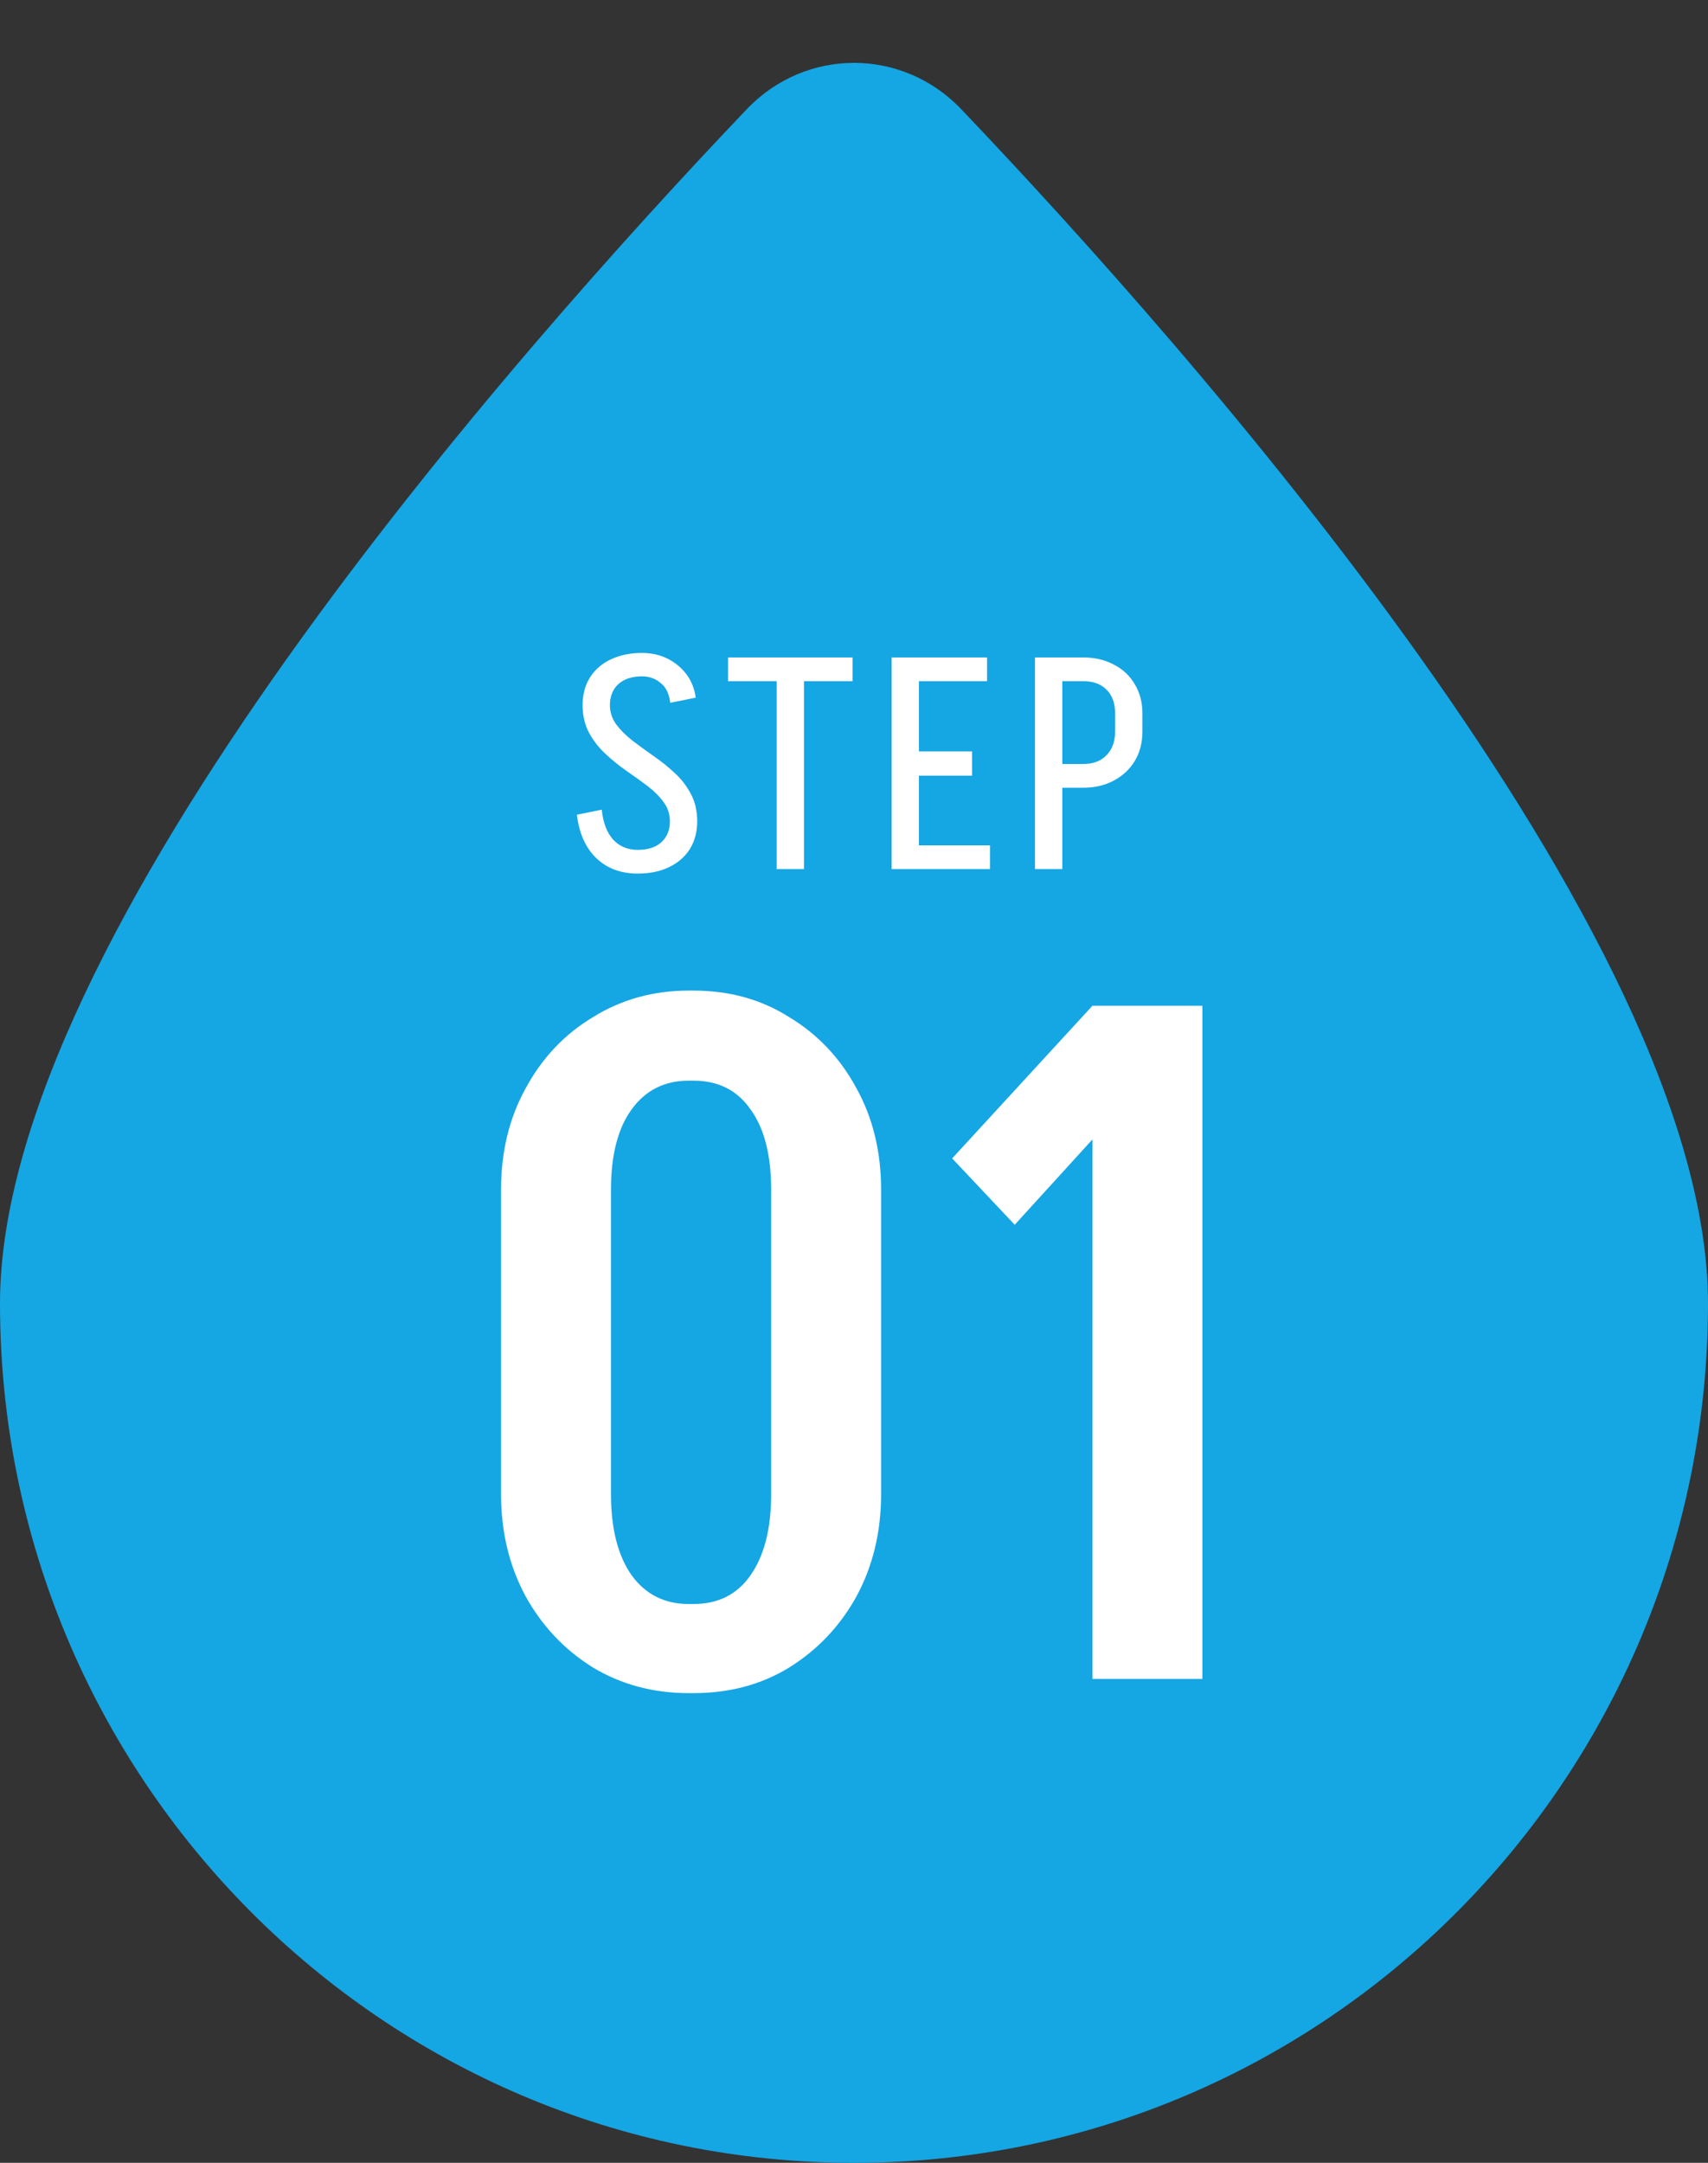
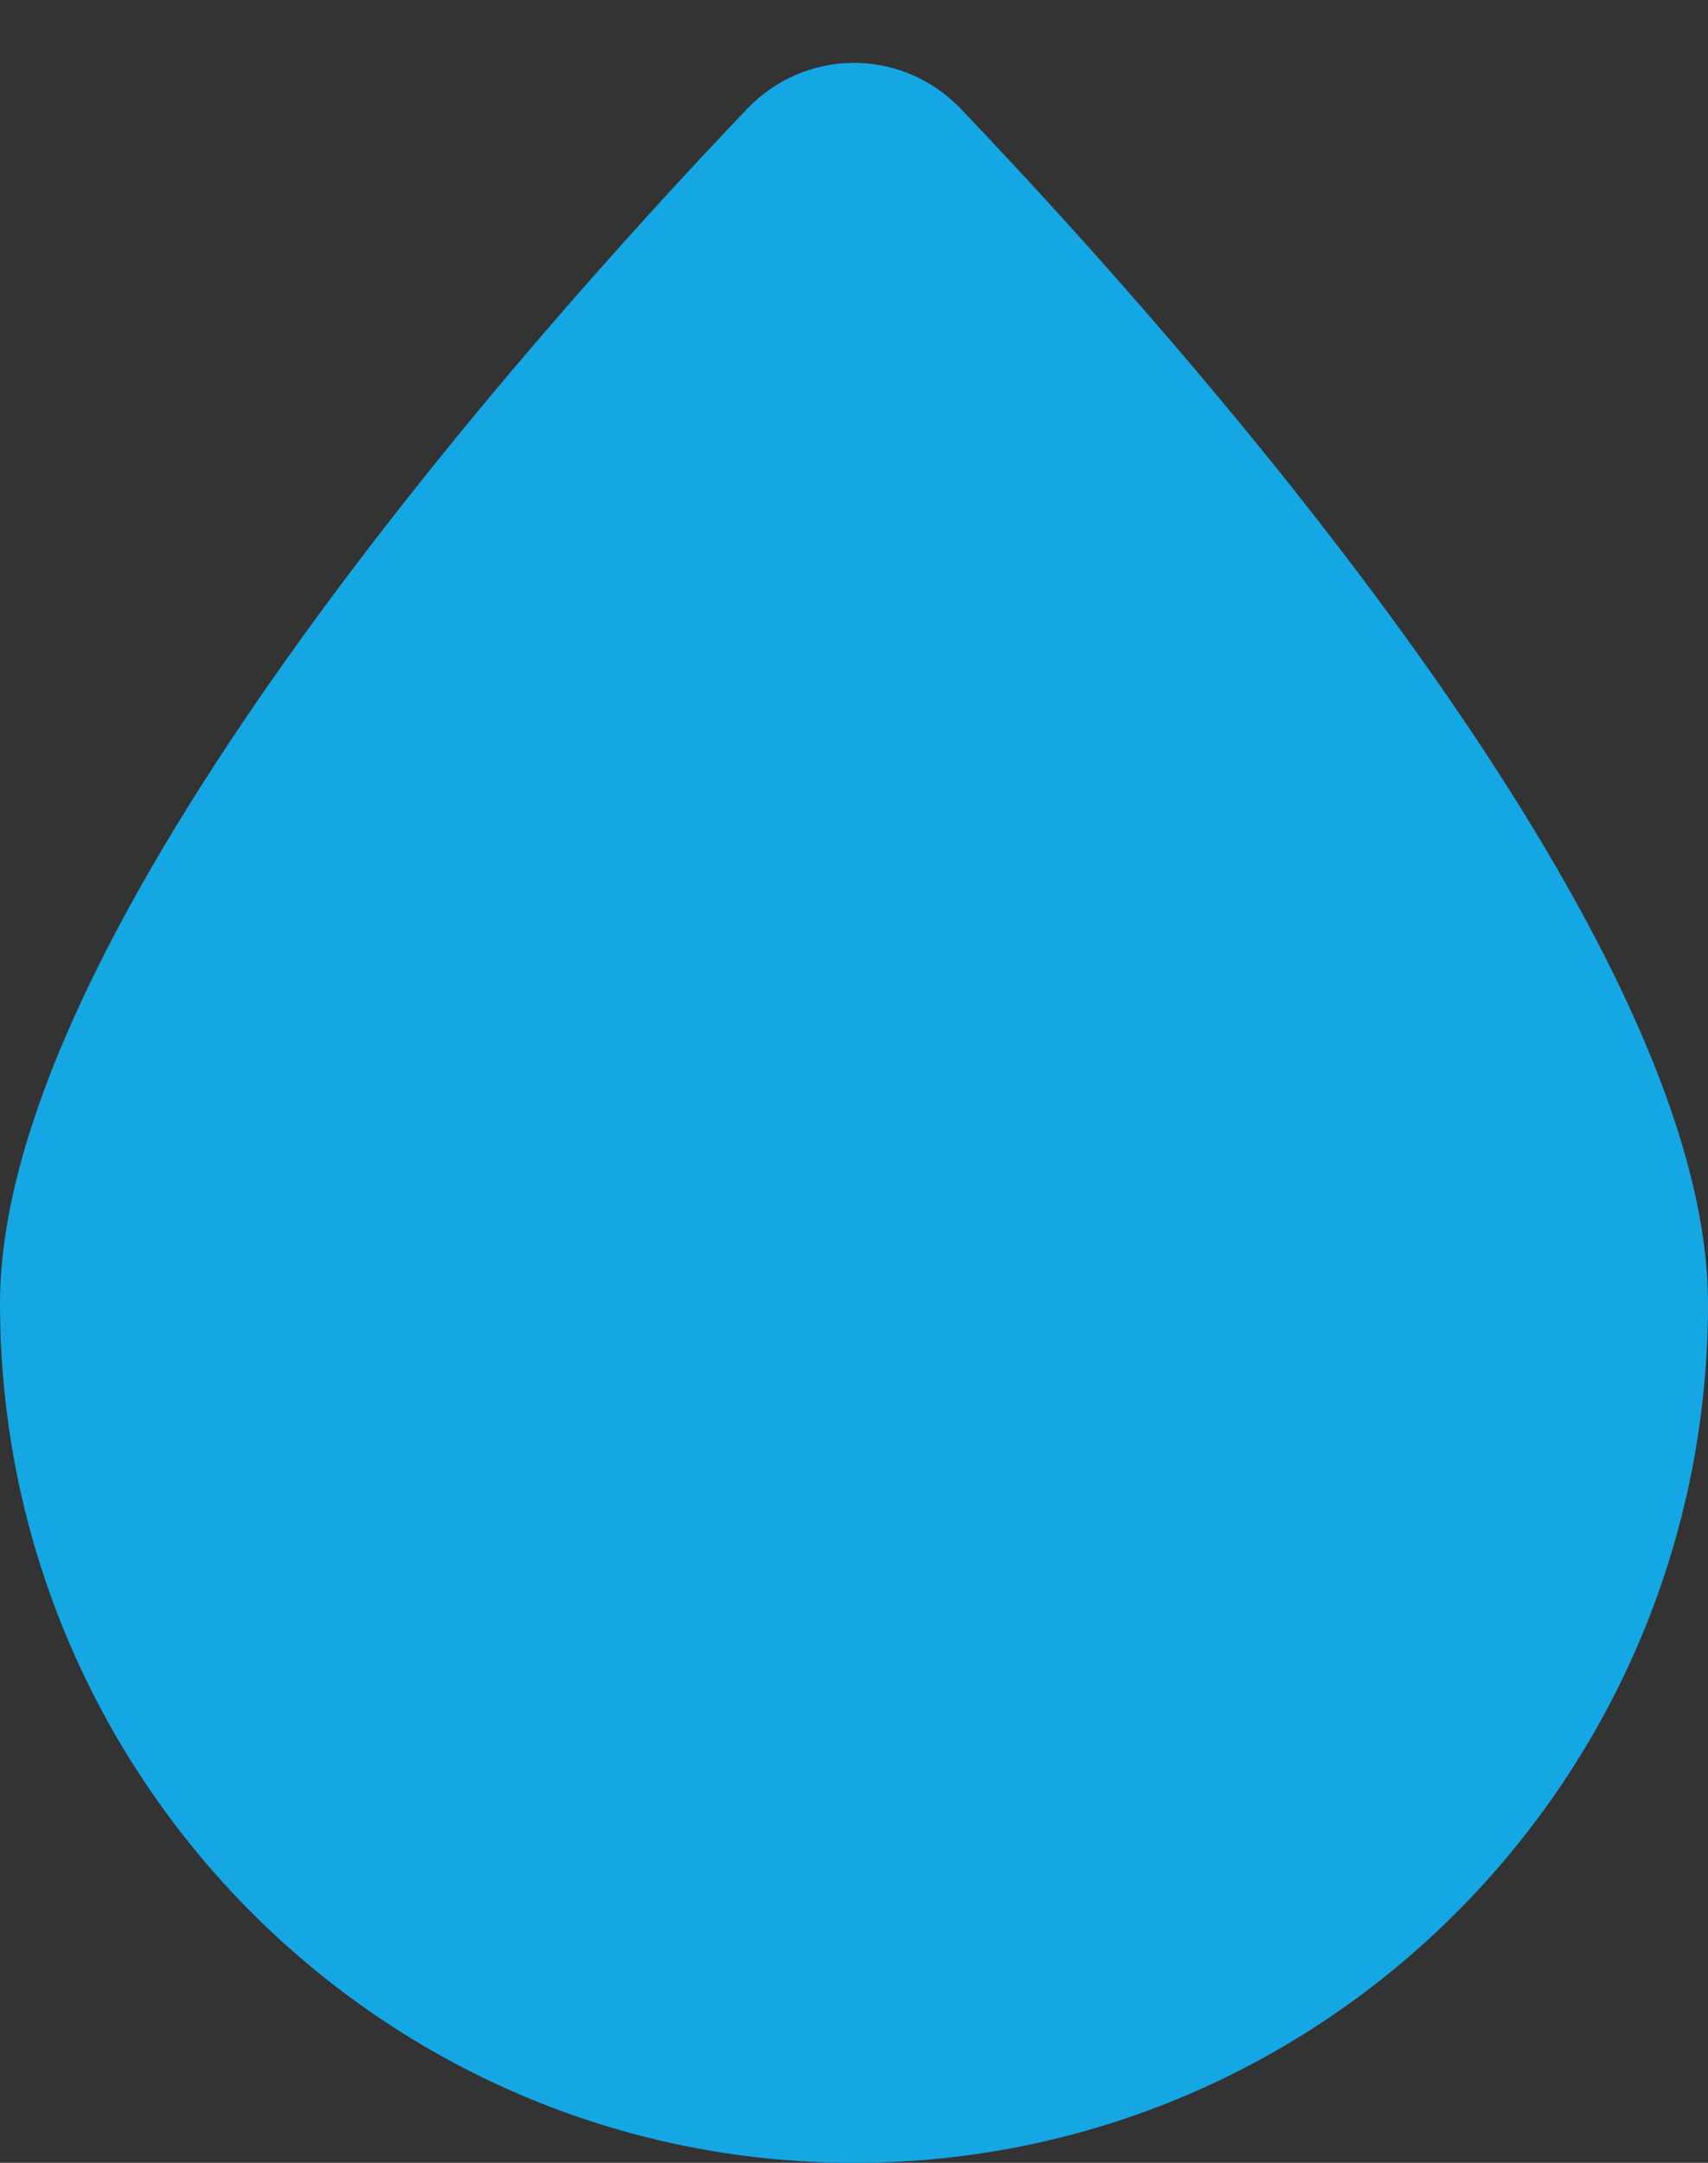
<svg xmlns="http://www.w3.org/2000/svg" width="173" height="219" viewBox="0 0 173 219" fill="none">
  <rect x="0" y="0" width="173" height="219" fill="#333333" stroke="none" />
  <path d="M173 131.971C173 180.036 134.273 219 86.5 219C38.727 219 0 180.036 0 131.971C0 94.558 52.408 35.43 75.638 11.059C81.604 4.801 91.396 4.801 97.362 11.059C120.591 35.43 173 94.558 173 131.971Z" fill="#15A6E4" />
-   <path d="M67.854 83.198C67.854 82.448 67.641 81.789 67.215 81.222C66.79 80.634 66.243 80.087 65.574 79.58C64.905 79.074 64.186 78.557 63.416 78.03C62.666 77.503 61.957 76.926 61.288 76.298C60.619 75.669 60.072 74.96 59.647 74.17C59.221 73.359 59.008 72.427 59.008 71.374H61.774C61.774 72.103 61.987 72.762 62.413 73.349C62.838 73.917 63.385 74.464 64.054 74.991C64.723 75.497 65.432 76.014 66.182 76.541C66.952 77.068 67.671 77.645 68.34 78.273C69.009 78.881 69.556 79.591 69.981 80.401C70.407 81.191 70.62 82.124 70.62 83.198H67.854ZM59.008 71.434C59.008 70.32 59.262 69.367 59.768 68.577C60.275 67.787 60.984 67.179 61.896 66.753C62.808 66.328 63.852 66.115 65.027 66.115V68.486C64.014 68.486 63.213 68.749 62.626 69.276C62.058 69.803 61.774 70.522 61.774 71.434H59.008ZM70.62 83.137C70.62 84.231 70.366 85.183 69.86 85.994C69.353 86.784 68.644 87.392 67.732 87.818C66.84 88.243 65.797 88.456 64.601 88.456V86.055C65.615 86.055 66.405 85.801 66.972 85.295C67.56 84.768 67.854 84.049 67.854 83.137H70.62ZM67.884 71.161C67.783 70.249 67.459 69.58 66.911 69.155C66.385 68.709 65.756 68.486 65.027 68.486V66.115C65.979 66.115 66.84 66.308 67.61 66.692C68.38 67.078 69.019 67.604 69.525 68.273C70.032 68.942 70.346 69.732 70.468 70.644L67.884 71.161ZM60.954 81.982C61.075 83.258 61.45 84.261 62.078 84.991C62.727 85.7 63.568 86.055 64.601 86.055V88.456C62.879 88.456 61.471 87.929 60.376 86.875C59.302 85.822 58.654 84.363 58.431 82.498L60.954 81.982ZM73.743 68.972V66.571H86.357V68.972H73.743ZM78.667 88V66.571H81.433V88H78.667ZM91.861 88V85.599H100.281V88H91.861ZM92.317 78.547V76.085H98.457V78.547H92.317ZM90.311 66.571H93.077V88H90.311V66.571ZM92.165 66.571H99.977V68.972H92.165V66.571ZM106.625 68.972V66.571H109.726V68.972L106.625 68.972ZM106.625 79.763V77.362H109.726V79.763H106.625ZM112.948 74.079V72.255H115.714V74.079H112.948ZM115.714 72.255H112.948C112.948 71.201 112.654 70.391 112.066 69.823C111.499 69.256 110.709 68.972 109.695 68.972V66.571C110.891 66.571 111.934 66.814 112.826 67.3C113.738 67.766 114.447 68.435 114.954 69.307C115.46 70.158 115.714 71.141 115.714 72.255ZM115.714 74.048C115.714 75.183 115.46 76.176 114.954 77.027C114.447 77.878 113.738 78.547 112.826 79.033C111.934 79.52 110.891 79.763 109.695 79.763V77.362C110.709 77.362 111.499 77.068 112.066 76.48C112.654 75.892 112.948 75.082 112.948 74.048H115.714ZM104.832 88V66.571H107.598V88H104.832Z" fill="white" />
-   <path d="M78.109 151.376V120.464H89.245V151.376H78.109ZM50.749 151.376V120.464H61.885V151.376H50.749ZM69.661 109.424V100.304H70.429V109.424H69.661ZM69.661 171.44V162.416H70.429V171.44H69.661ZM50.749 120.464C50.749 116.624 51.581 113.2 53.245 110.192C54.909 107.12 57.181 104.72 60.061 102.992C62.941 101.2 66.173 100.304 69.757 100.304V109.424C67.325 109.424 65.405 110.384 63.997 112.304C62.589 114.224 61.885 116.944 61.885 120.464H50.749ZM89.245 120.464H78.109C78.109 116.944 77.405 114.224 75.997 112.304C74.653 110.384 72.733 109.424 70.237 109.424V100.304C73.885 100.304 77.117 101.2 79.933 102.992C82.813 104.72 85.085 107.12 86.749 110.192C88.413 113.2 89.245 116.624 89.245 120.464ZM50.749 151.28H61.885C61.885 154.8 62.589 157.552 63.997 159.536C65.405 161.456 67.325 162.416 69.757 162.416V171.44C66.173 171.44 62.941 170.576 60.061 168.848C57.181 167.056 54.909 164.656 53.245 161.648C51.581 158.576 50.749 155.12 50.749 151.28ZM89.245 151.28C89.245 155.12 88.413 158.576 86.749 161.648C85.085 164.656 82.813 167.056 79.933 168.848C77.117 170.576 73.885 171.44 70.237 171.44V162.416C72.733 162.416 74.653 161.456 75.997 159.536C77.405 157.552 78.109 154.8 78.109 151.28H89.245ZM102.779 124.016L96.442 117.296L110.651 101.84V115.376L102.779 124.016ZM110.651 170V101.84H121.786V170H110.651Z" fill="white" />
</svg>